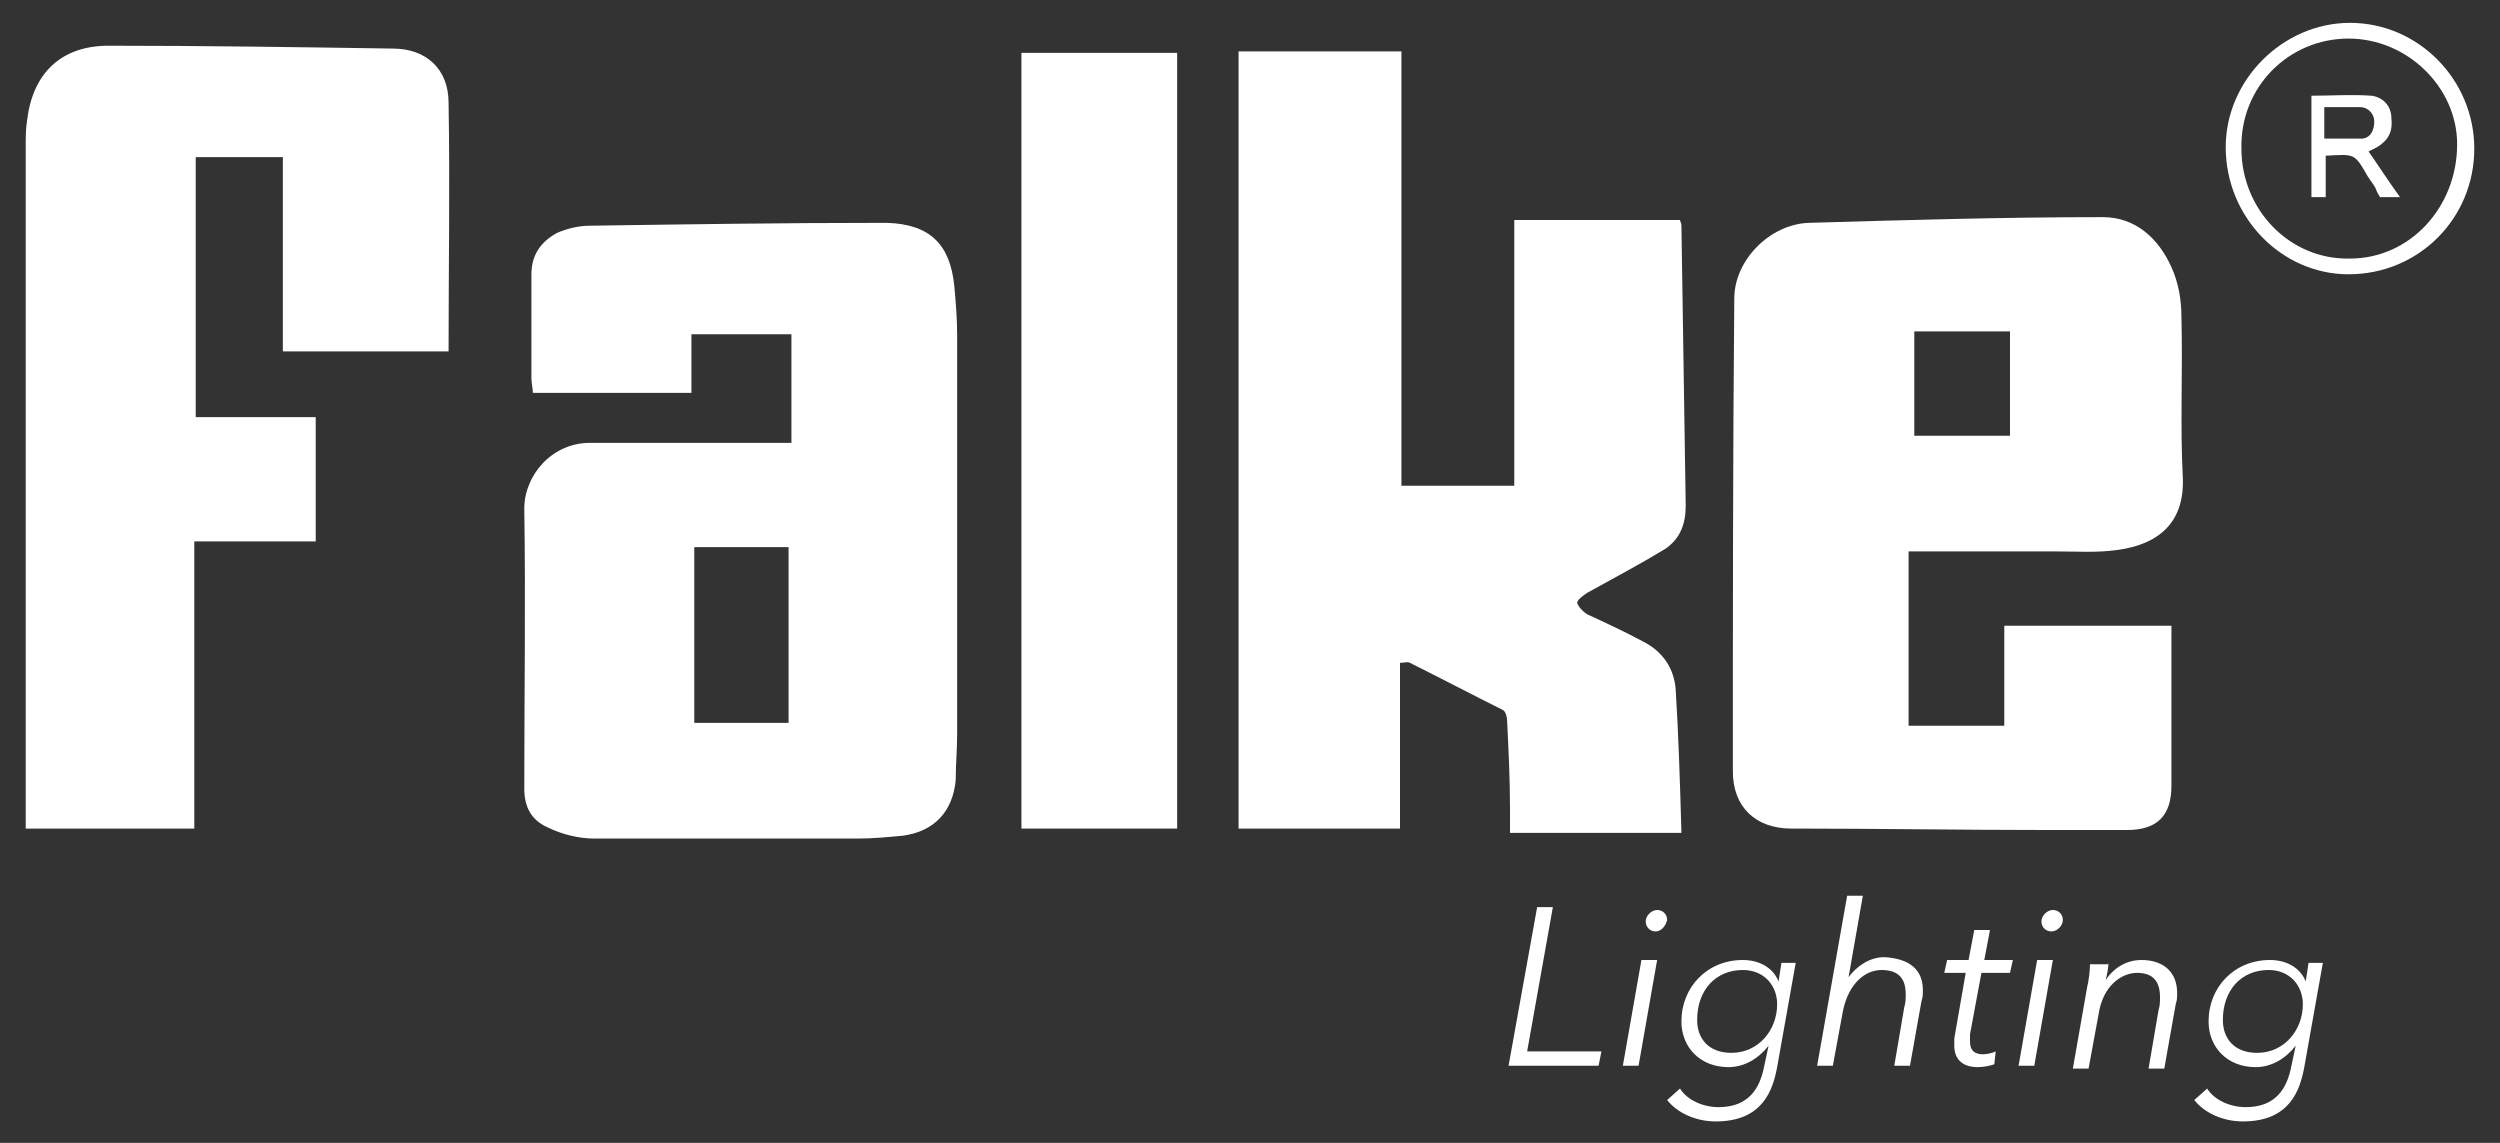
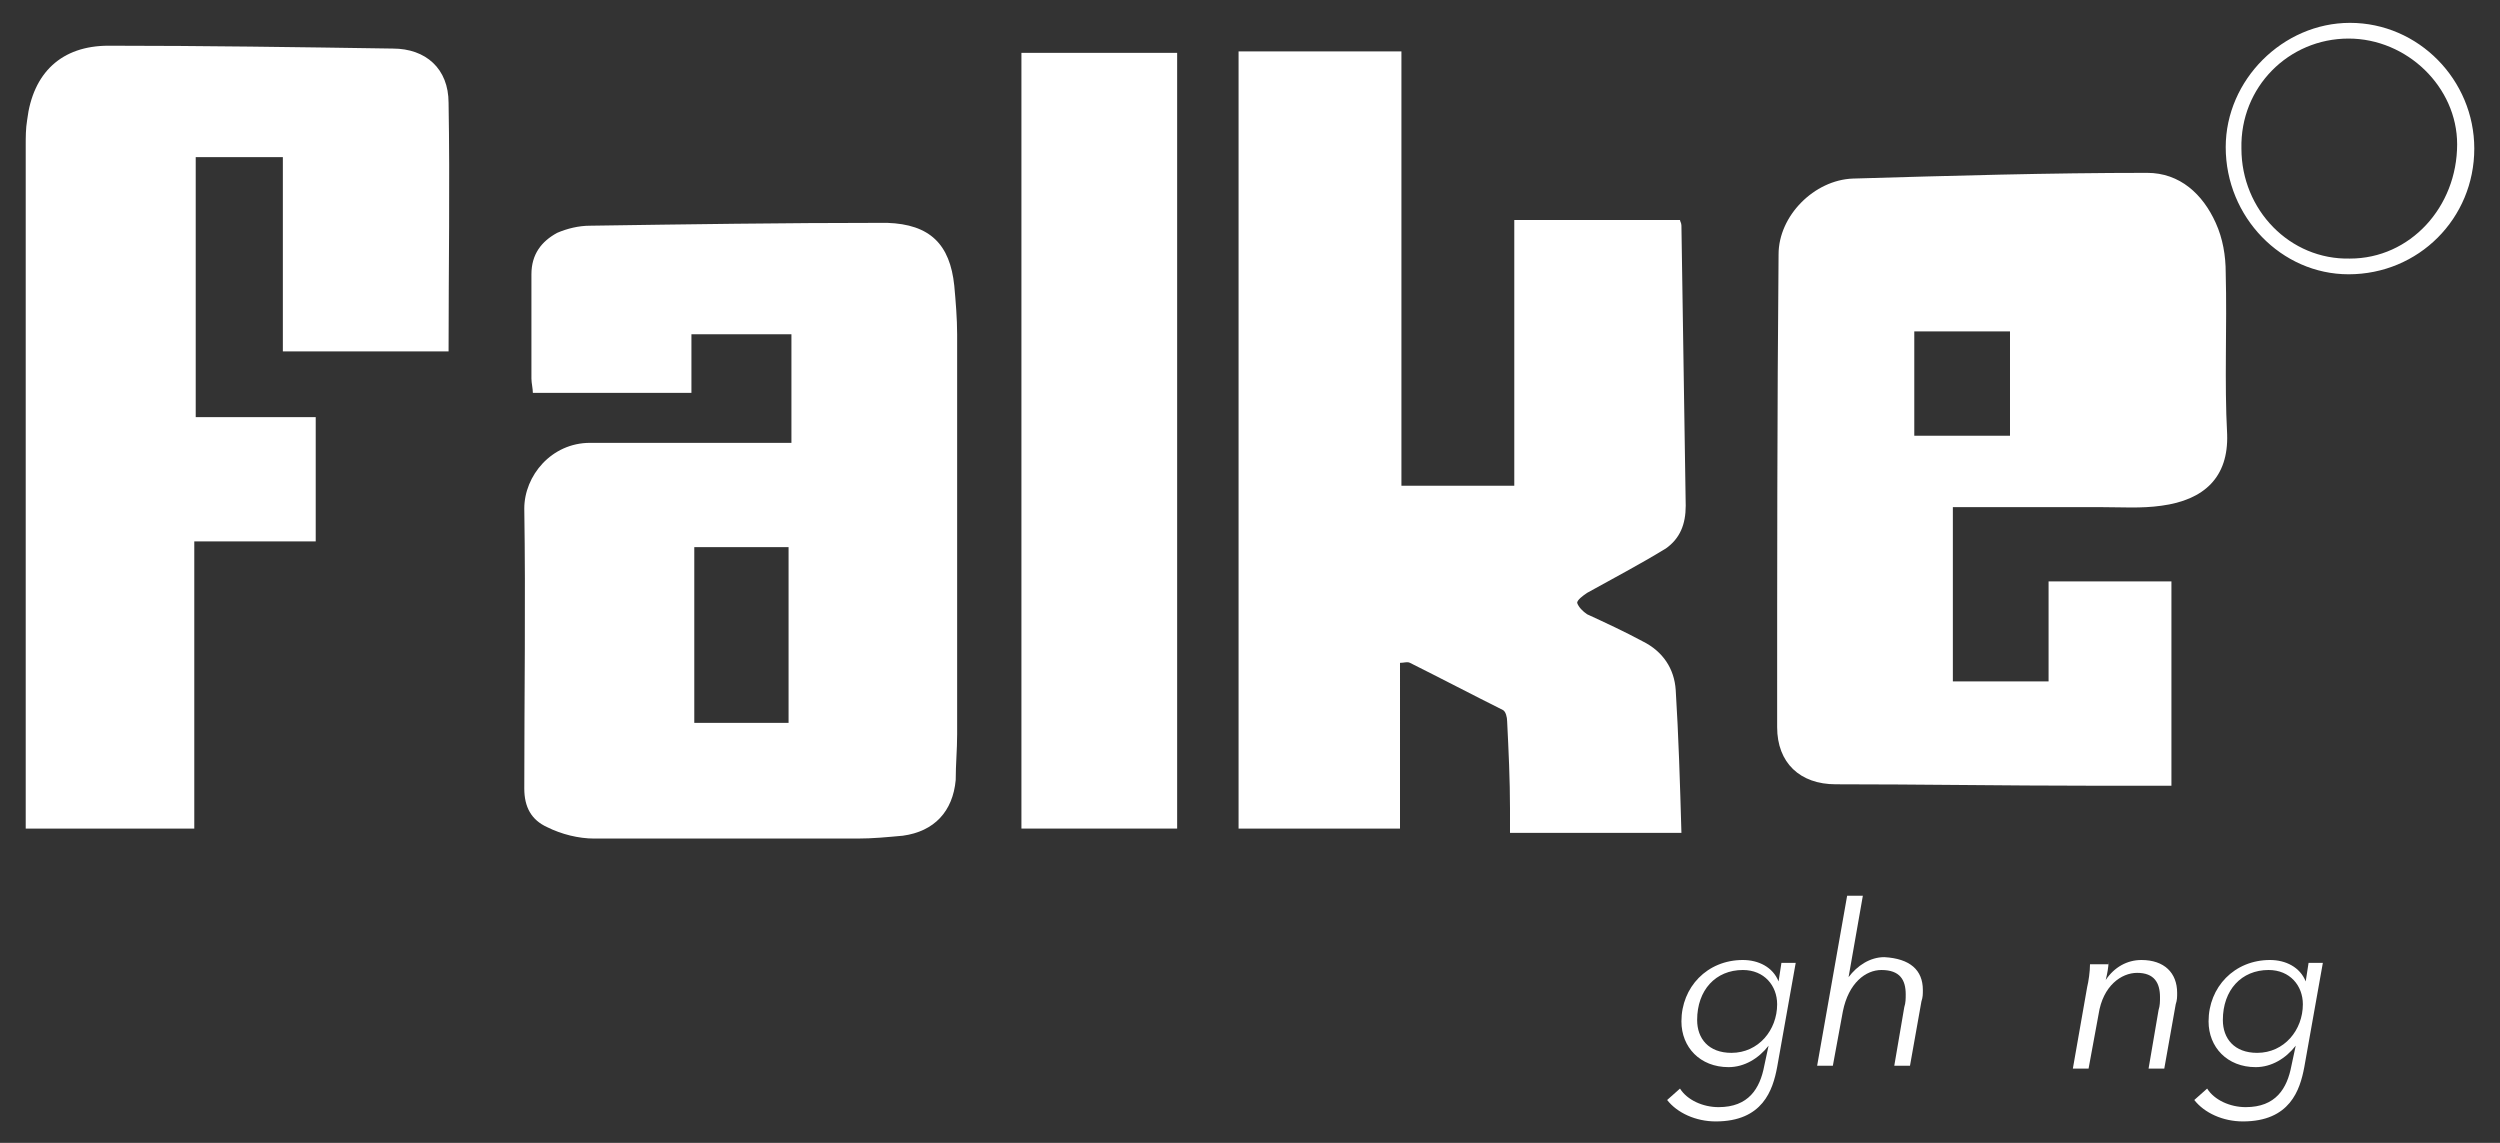
<svg xmlns="http://www.w3.org/2000/svg" version="1.1" id="Capa_1" x="0px" y="0px" viewBox="0 0 175 80" style="enable-background:new 0 0 175 80;" xml:space="preserve">
  <rect x="0" y="0" width="175" height="80" fill="#333333" stroke="none" />
  <style type="text/css">
	.st0{fill:#FFFFFF;}
</style>
  <g>
    <path class="st0" d="M117.7,58.3h-12c0-0.5,0-1.1,0-1.7c0-2-0.1-4.1-0.2-6.1c0-0.3-0.1-0.7-0.3-0.8c-2.2-1.1-4.3-2.2-6.5-3.3   c-0.2-0.1-0.4,0-0.7,0V58H86.7V3.6h11.4V34h7.9V15.4h11.6c0,0.1,0.1,0.2,0.1,0.4c0.1,6.6,0.2,13.1,0.3,19.6c0,1.3-0.4,2.3-1.4,3   c-1.8,1.1-3.7,2.1-5.5,3.1c-0.3,0.2-0.7,0.5-0.7,0.7c0.1,0.3,0.4,0.6,0.7,0.8c1.3,0.6,2.6,1.2,3.9,1.9c1.4,0.7,2.2,1.9,2.3,3.4   C117.5,51.5,117.6,54.8,117.7,58.3" />
-     <path class="st0" d="M140.7,23.2h-6.7v7.3h6.7V23.2z M152,43.8c0,2.8,0,5.5,0,8.2c0,1,0,2,0,3c0,2.1-1,3.1-3.1,3.1   c-1.9,0-3.8,0-5.7,0c-5.9,0-11.9-0.1-17.8-0.1c-2.5,0-4.1-1.5-4.1-4c0-11,0-22.1,0.1-33.1c0-2.7,2.5-5.2,5.2-5.3   c6.9-0.2,13.7-0.4,20.6-0.4c2.3,0,3.9,1.5,4.8,3.5c0.5,1.1,0.7,2.3,0.7,3.5c0.1,3.8-0.1,7.6,0.1,11.3c0.1,3-1.6,4.6-4.6,5   c-1.4,0.2-2.8,0.1-4.2,0.1c-3.4,0-6.8,0-10.4,0v12.2h3.3h3.4v-7H152z" />
+     <path class="st0" d="M140.7,23.2h-6.7v7.3h6.7V23.2z M152,43.8c0,2.8,0,5.5,0,8.2c0,1,0,2,0,3c-1.9,0-3.8,0-5.7,0c-5.9,0-11.9-0.1-17.8-0.1c-2.5,0-4.1-1.5-4.1-4c0-11,0-22.1,0.1-33.1c0-2.7,2.5-5.2,5.2-5.3   c6.9-0.2,13.7-0.4,20.6-0.4c2.3,0,3.9,1.5,4.8,3.5c0.5,1.1,0.7,2.3,0.7,3.5c0.1,3.8-0.1,7.6,0.1,11.3c0.1,3-1.6,4.6-4.6,5   c-1.4,0.2-2.8,0.1-4.2,0.1c-3.4,0-6.8,0-10.4,0v12.2h3.3h3.4v-7H152z" />
    <path class="st0" d="M55.2,38.3h-6.6v12.3h6.6V38.3z M55.3,23.4h-6.9v4.1H37.3c0-0.3-0.1-0.7-0.1-1c0-2.4,0-4.8,0-7.3   c0-1.4,0.7-2.3,1.8-2.9c0.7-0.3,1.5-0.5,2.3-0.5c6.8-0.1,13.6-0.2,20.4-0.2c0.1,0,0.3,0,0.4,0c3,0.1,4.4,1.5,4.7,4.4   c0.1,1.1,0.2,2.3,0.2,3.4c0,9.3,0,18.6,0,28c0,1.1-0.1,2.1-0.1,3.2c-0.2,2.2-1.5,3.6-3.7,3.9c-1.1,0.1-2.1,0.2-3.2,0.2   c-6.1,0-12.3,0-18.4,0c-1.1,0-2.3-0.3-3.3-0.8c-1.1-0.5-1.6-1.4-1.6-2.7c0-6.5,0.1-13.1,0-19.6c0-2.3,1.9-4.6,4.6-4.6   c4.4,0,8.8,0,13.3,0h0.8V23.4z" />
    <path class="st0" d="M13.7,11v18.2h8.4v8.7h-8.5V58H1.8v-1.1c0-15.6,0-31.1,0-46.7c0-0.6,0-1.2,0.1-1.8c0.4-3.3,2.4-5.2,5.7-5.2   c6.6,0,13.3,0.1,19.9,0.2c2.3,0,3.9,1.4,3.9,3.8c0.1,5.8,0,11.5,0,17.4H19.8V11H13.7z" />
    <rect x="71.5" y="3.7" class="st0" width="10.9" height="54.3" />
    <path class="st0" d="M164.4,2.7c-4.2,0-7.6,3.4-7.5,7.7c0,4.3,3.4,7.8,7.6,7.7c4.2,0,7.5-3.6,7.5-8C172,6.1,168.5,2.7,164.4,2.7    M164.5,1.6c4.8,0,8.7,4,8.7,8.8c0,4.9-3.9,8.8-8.8,8.8c-4.7,0-8.6-4-8.6-8.9C155.8,5.6,159.8,1.6,164.5,1.6" />
-     <path class="st0" d="M166.2,8.5c0-0.5-0.4-1-1-1c-0.9,0-1.6,0-2.5,0v2.2c0.9,0,1.6,0,2.4,0C166,9.8,166.2,9,166.2,8.5 M165.8,10.6   c0.7,1,1.4,2.1,2.2,3.2c-0.7,0-0.9,0-1.4,0c-0.1-0.2-0.2-0.3-0.3-0.6c-0.2-0.4-0.5-0.7-0.7-1.1c-0.8-1.4-0.9-1.3-2.8-1.2v2.9   c-0.4,0-0.7,0-1,0V6.7c1.4,0,2.8-0.1,4.2,0c0.8,0.1,1.4,0.7,1.4,1.6c0.1,0.9-0.2,1.5-1,2C166.2,10.4,166,10.5,165.8,10.6" />
    <g>
-       <path class="st0" d="M106.9,73.6h5.2l-0.2,1h-6.3l2-11.1h1.1L106.9,73.6z" />
-       <path class="st0" d="M114.7,74.6h-1.1l1.3-7.4h1.1L114.7,74.6z M115.9,65.2c-0.4,0-0.7-0.3-0.7-0.7c0-0.4,0.4-0.8,0.8-0.8    c0.4,0,0.7,0.3,0.7,0.7C116.6,64.8,116.3,65.2,115.9,65.2z" />
      <path class="st0" d="M117.6,76.2c0.5,0.8,1.6,1.3,2.7,1.3c2.1,0,2.9-1.3,3.2-2.9l0.3-1.4h0c-0.7,0.9-1.7,1.5-2.8,1.5    c-2,0-3.3-1.4-3.3-3.2c0-2.4,1.8-4.3,4.3-4.3c1.1,0,2.1,0.5,2.5,1.5h0l0.2-1.3h1l-1.3,7.3c-0.3,1.6-1,3.8-4.3,3.8    c-1.4,0-2.7-0.6-3.4-1.5L117.6,76.2z M121.2,73.7c1.9,0,3.2-1.6,3.2-3.4c0-1.3-0.9-2.4-2.4-2.4c-1.9,0-3.2,1.4-3.2,3.5    C118.8,72.7,119.6,73.7,121.2,73.7z" />
      <path class="st0" d="M134.6,69.3c0,0.3,0,0.5-0.1,0.8l-0.8,4.5h-1.1l0.7-4.1c0.1-0.3,0.1-0.6,0.1-0.9c0-1-0.4-1.7-1.7-1.7    c-1.1,0-2.3,0.9-2.7,2.9l-0.7,3.8h-1.1l2.1-11.9h1.1l-1,5.7h0c0.6-0.8,1.5-1.4,2.5-1.4C133.7,67.1,134.6,67.9,134.6,69.3z" />
-       <path class="st0" d="M140.7,68.1h-2l-0.8,4.3c0,0.2,0,0.4,0,0.5c0,0.7,0.4,0.9,0.9,0.9c0.3,0,0.7-0.1,0.9-0.2l-0.1,0.9    c-0.3,0.1-0.7,0.2-1.2,0.2c-0.7,0-1.6-0.3-1.6-1.5c0-0.2,0-0.3,0-0.5l0.8-4.6h-1.5l0.2-0.9h1.5l0.4-2.1h1.1l-0.4,2.1h2L140.7,68.1    z" />
-       <path class="st0" d="M142.4,74.6h-1.1l1.3-7.4h1.1L142.4,74.6z M143.6,65.2c-0.4,0-0.7-0.3-0.7-0.7c0-0.4,0.4-0.8,0.8-0.8    c0.4,0,0.7,0.3,0.7,0.7C144.4,64.8,144,65.2,143.6,65.2z" />
      <path class="st0" d="M147.6,67.3c0,0.4-0.1,0.9-0.2,1.3h0c0.6-0.9,1.5-1.4,2.5-1.4c1.6,0,2.5,0.9,2.5,2.3c0,0.3,0,0.5-0.1,0.8    l-0.8,4.5h-1.1l0.7-4.1c0.1-0.3,0.1-0.6,0.1-0.9c0-1-0.4-1.7-1.6-1.7c-1.1,0-2.4,0.9-2.7,2.9l-0.7,3.8h-1.1l1-5.7    c0.1-0.4,0.2-1.1,0.2-1.6H147.6z" />
      <path class="st0" d="M154.5,76.2c0.5,0.8,1.6,1.3,2.7,1.3c2.1,0,2.9-1.3,3.2-2.9l0.3-1.4h0c-0.7,0.9-1.7,1.5-2.8,1.5    c-2,0-3.3-1.4-3.3-3.2c0-2.4,1.8-4.3,4.3-4.3c1.1,0,2.1,0.5,2.5,1.5h0l0.2-1.3h1l-1.3,7.3c-0.3,1.6-1,3.8-4.3,3.8    c-1.4,0-2.7-0.6-3.4-1.5L154.5,76.2z M158,73.7c1.9,0,3.2-1.6,3.2-3.4c0-1.3-0.9-2.4-2.4-2.4c-1.9,0-3.2,1.4-3.2,3.5    C155.6,72.7,156.4,73.7,158,73.7z" />
    </g>
  </g>
</svg>